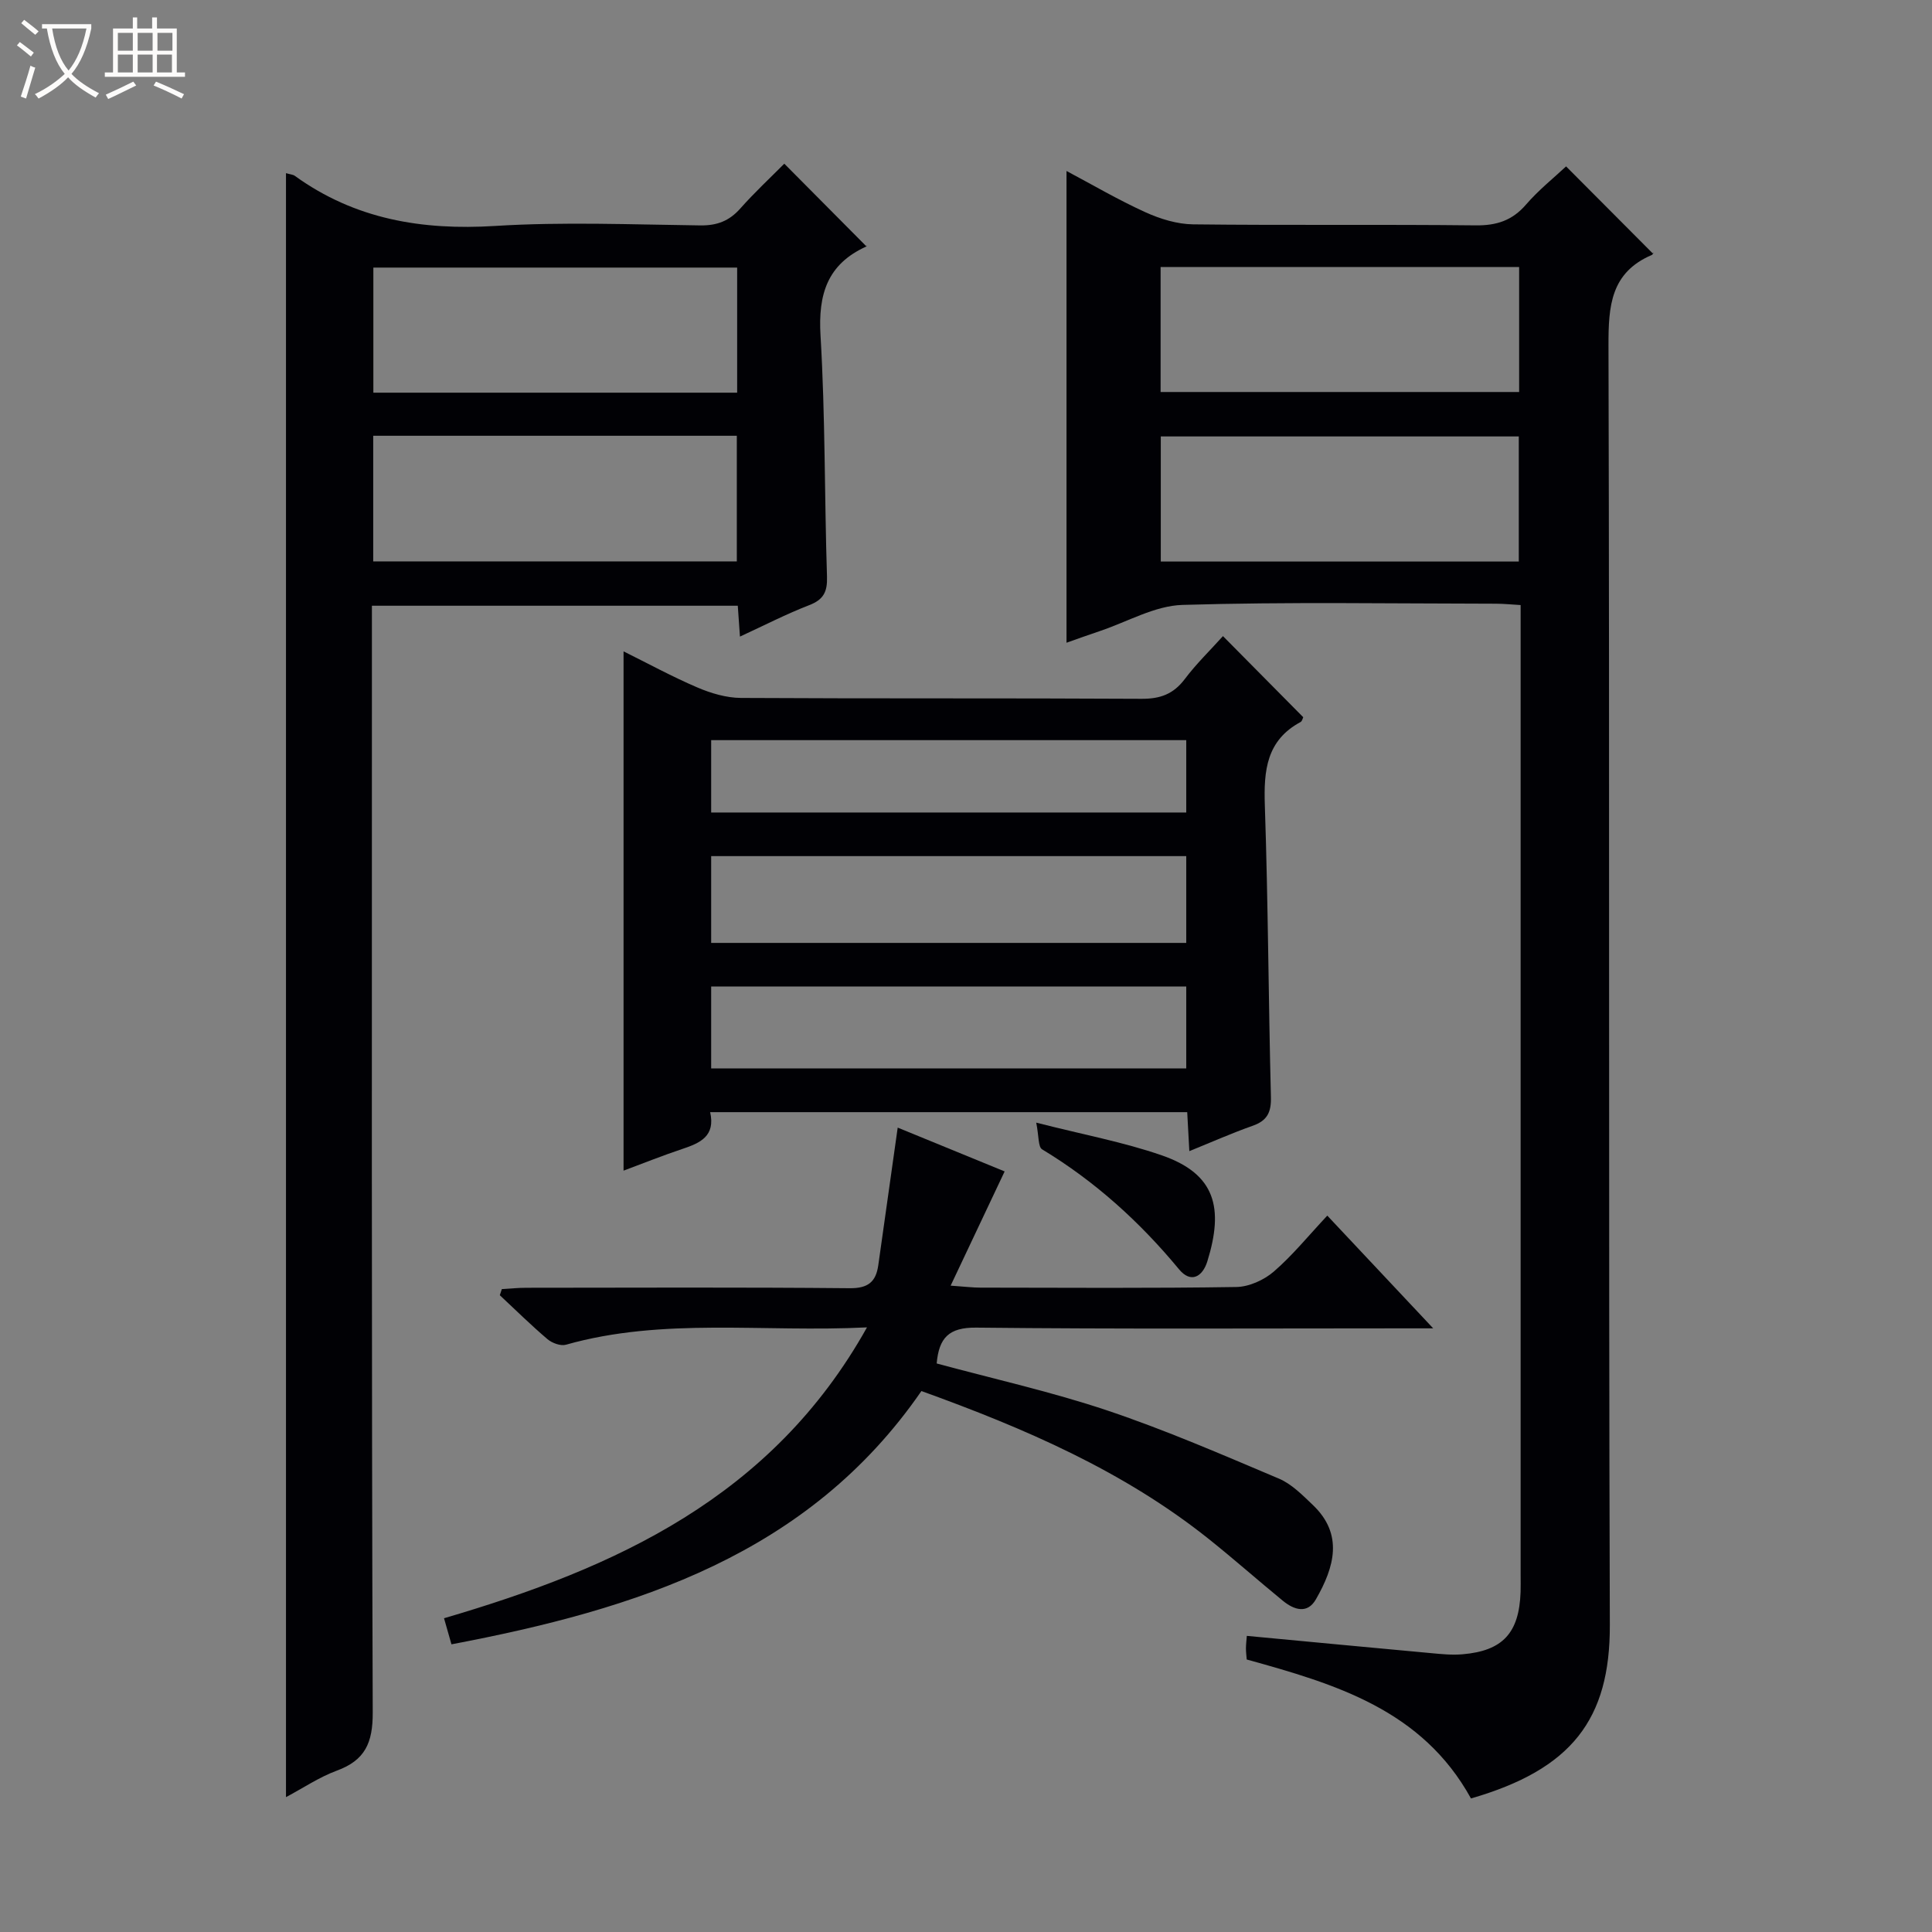
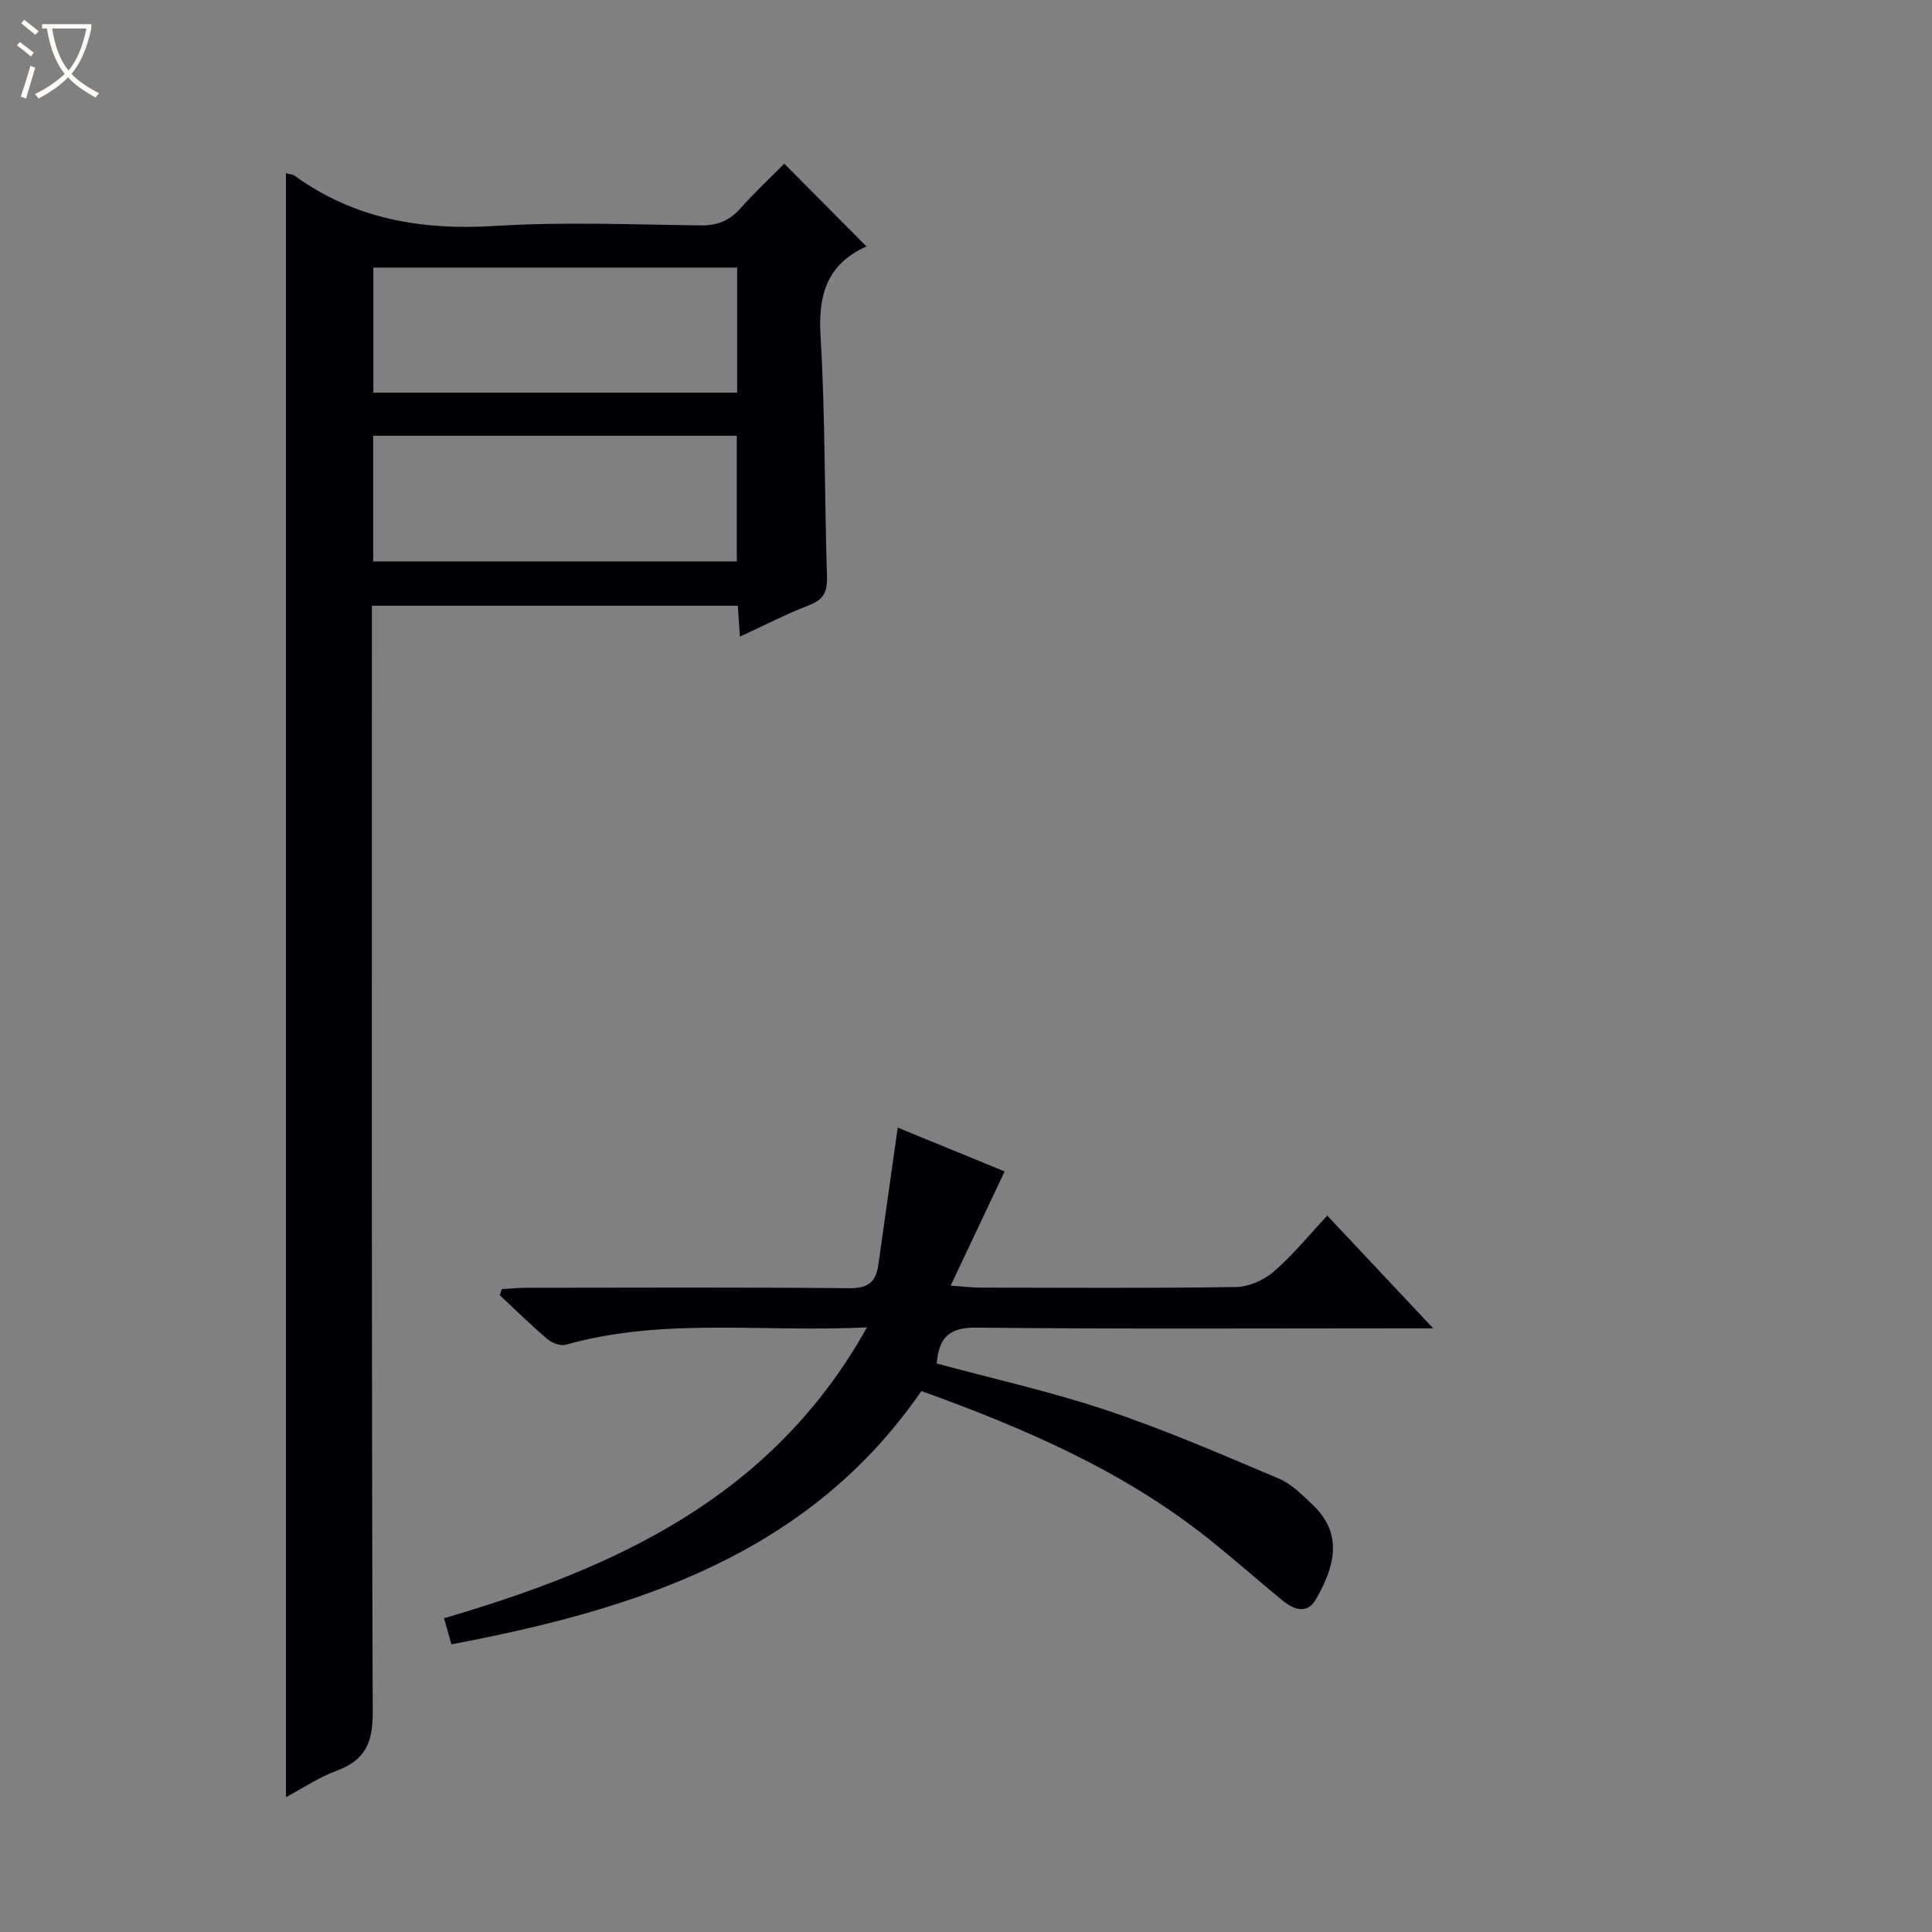
<svg xmlns="http://www.w3.org/2000/svg" enable-background="new 0 0 400 400" viewBox="0 0 400 400">
  <rect x="0" y="0" width="400" height="400" fill="#808080" stroke="none" />
  <path d="m6.4 11.7c-1-.8-1.9-1.6-2.9-2.3l.6-.7c.9.7 1.9 1.4 2.9 2.2zm-2.1 8.3c.7-2.1 1.4-4.2 2-6.4.2.1.6.3 1 .4-.7 2.3-1.3 4.4-1.9 6.4zm3-12.8c-1.1-.9-2.1-1.7-2.9-2.4l.6-.7c1 .8 2 1.5 3 2.4zm1.4-1.3v-.9h10.2v.9c-.9 4.2-2.3 7.3-4.1 9.4 1.3 1.4 3.2 2.7 5.7 4-.2.2-.4.5-.7.9-2.5-1.4-4.4-2.7-5.7-4.2-1.4 1.5-3.5 3-6.1 4.4 0 0 0 0-.1-.1-.3-.4-.5-.7-.7-.8 2.7-1.3 4.7-2.8 6.2-4.2-1.8-2.2-3-5.3-3.7-9.4zm9.2 0h-7.1c.6 3.8 1.7 6.7 3.4 8.7 1.7-2.1 2.9-4.8 3.7-8.7z" fill="#fcfbfa" />
-   <path d="m31.6 3.6h.9v2.3h4.1v9.1h1.7v.9h-16.6v-.9h1.7v-9.1h4.1v-2.3h.9v2.3h3.1v-2.3zm-4 13.3.6.8c-1.9.9-3.8 1.9-5.8 2.8-.2-.3-.3-.6-.5-.9 2-.9 3.9-1.8 5.7-2.7zm-3.2-10.1v3.7h3.1v-3.7zm0 4.5v3.7h3.1v-3.7zm4.1-4.5v3.7h3.1v-3.7zm0 4.5v3.7h3.1v-3.7zm9.1 9.1c-2.1-1.1-4.1-2-5.8-2.7l.5-.8c2.2.9 4.1 1.8 5.8 2.6zm-1.9-13.6h-3.1v3.7h3.1zm-3.2 4.5v3.7h3.1v-3.7z" fill="#fcfbfa" />
  <g fill="#010105">
-     <path d="m304.55 372.35c-10.13-18.37-28.04-23.68-46.43-28.77-.05-.71-.16-1.5-.16-2.3 0-.81.11-1.62.18-2.59 12.88 1.21 25.54 2.42 38.21 3.58 2.15.2 4.33.42 6.46.23 8.32-.71 11.71-4.41 12.01-12.87.04-1.16.01-2.33.01-3.5 0-64.81 0-129.61 0-194.42 0-1.98 0-3.96 0-6.44-1.87-.11-3.45-.27-5.04-.28-21.66-.02-43.33-.4-64.96.25-5.77.17-11.45 3.52-17.16 5.43-2.33.78-4.65 1.62-6.86 2.4 0-32.56 0-64.87 0-97.67 5.29 2.81 10.68 5.97 16.33 8.54 3.06 1.39 6.57 2.47 9.89 2.51 19.49.23 38.98-.01 58.47.21 4.34.05 7.59-.99 10.46-4.32 2.59-3 5.75-5.52 8.28-7.89 5.76 5.79 11.72 11.76 17.94 18.01.25-.46.13.19-.22.34-8.49 3.65-8.96 10.57-8.94 18.74.25 88.29-.01 176.59.28 264.89.06 19.58-7.92 29.9-28.75 35.92zm-64.26-291.19h74.23c0-8.86 0-17.29 0-25.87-24.87 0-49.44 0-74.23 0zm74.16 35.1c0-8.88 0-17.42 0-25.9-24.94 0-49.51 0-74.12 0v25.9z" />
    <path d="m59.21 35.85c.92.27 1.46.29 1.82.55 12.45 9 26.34 11.32 41.48 10.38 14.11-.88 28.32-.29 42.48-.11 3.46.04 5.98-.91 8.27-3.49 2.95-3.33 6.23-6.38 9.12-9.29 5.79 5.83 11.28 11.36 17 17.12.2-.47.16-.06-.03.03-8.06 3.65-9.98 9.88-9.47 18.43.99 16.6.81 33.28 1.34 49.91.1 3.14-.7 4.76-3.68 5.91-4.76 1.84-9.33 4.2-14.34 6.51-.17-2.4-.29-4.19-.45-6.39-25.02 0-50.05 0-75.75 0v5.69c0 74.49-.09 148.99.17 223.48.02 6.25-1.58 9.86-7.43 12.01-3.66 1.35-6.99 3.61-10.53 5.49 0-112.2 0-224.02 0-336.23zm93.41 45.45c0-9.07 0-17.5 0-25.9-25.36 0-50.41 0-75.32 0v25.9zm-75.35 8.92v26.01h75.28c0-8.91 0-17.45 0-26.01-25.26 0-50.14 0-75.28 0z" />
-     <path d="m246.24 238.33c-.16-2.99-.29-5.42-.44-8.07-32.96 0-65.7 0-98.77 0 1.12 4.96-2.05 6.38-5.71 7.6-4.22 1.41-8.35 3.07-12.22 4.51 0-35.78 0-71.33 0-107.51 5.07 2.51 10.08 5.25 15.3 7.48 2.81 1.2 5.98 2.14 9 2.16 27.65.16 55.31.02 82.96.18 3.86.02 6.59-.98 8.93-4.08 2.37-3.15 5.23-5.92 7.91-8.9 5.72 5.78 11.1 11.21 16.62 16.79-.11.22-.22.81-.54.99-7.08 3.8-7.65 10.05-7.41 17.25.68 20.13.75 40.27 1.26 60.4.08 3.14-.75 4.88-3.75 5.94-4.31 1.52-8.52 3.39-13.14 5.26zm-99-43.11h98.36c0-6.27 0-12.17 0-17.97-32.97 0-65.55 0-98.36 0zm0 25.99h98.36c0-5.94 0-11.5 0-16.96-32.98 0-65.55 0-98.36 0zm0-52.99h98.36c0-5.27 0-10.17 0-14.98-32.97 0-65.54 0-98.36 0z" />
    <path d="m179.5 274.82c-21.61 1.07-42.19-2.11-62.33 3.59-1.1.31-2.86-.34-3.81-1.14-3.41-2.9-6.61-6.05-9.88-9.11.14-.42.28-.85.42-1.27 1.68-.09 3.35-.27 5.03-.27 22.33-.02 44.65-.12 66.98.09 3.81.04 5.44-1.31 5.93-4.76 1.32-9.34 2.64-18.68 4.02-28.49 7.29 2.98 14.9 6.1 22.14 9.07-3.68 7.79-7.22 15.28-11.18 23.65 3.02.21 4.59.41 6.17.41 17.66.02 35.32.15 52.98-.13 2.63-.04 5.71-1.44 7.74-3.18 3.87-3.34 7.14-7.38 11.09-11.6 7.41 7.89 14.21 15.12 21.93 23.34-2.76 0-4.45 0-6.15 0-29.49 0-58.98.17-88.47-.15-5.69-.06-7.71 2.14-8.18 7.42 11.81 3.2 23.78 5.86 35.34 9.74 12.06 4.05 23.78 9.14 35.51 14.1 2.65 1.12 4.89 3.42 7.04 5.47 6.37 6.07 4.46 12.85.62 19.53-1.78 3.1-4.54 2.17-6.84.29-5.15-4.22-10.14-8.64-15.34-12.79-17.66-14.09-38.05-22.89-59.49-30.63-23.39 33.92-59.04 45.18-97.3 52.44-.55-1.95-.99-3.47-1.54-5.4 35.45-10.39 67.88-24.97 87.57-60.22z" />
-     <path d="m214.54 232.43c9.75 2.49 18.1 4.03 26.02 6.78 11.13 3.86 12.82 10.92 9.41 21.93-1 3.23-3.42 4.61-5.86 1.66-8.13-9.83-17.41-18.23-28.35-24.84-.84-.5-.65-2.7-1.22-5.53z" />
  </g>
</svg>